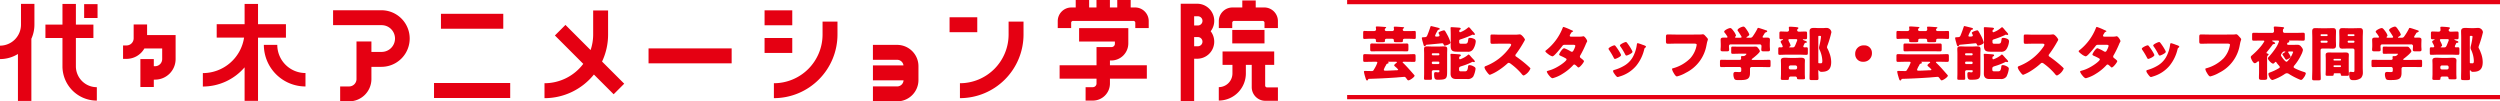
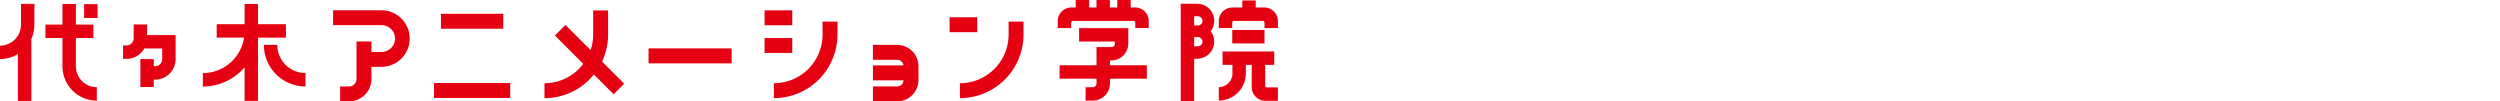
<svg xmlns="http://www.w3.org/2000/svg" width="592" height="24" viewBox="0 0 592 24">
  <path d="M206.711,24V20.467h5.739a1.513,1.513,0,0,0,1.507-1.442h-7.246V15.493h7.234a1.507,1.507,0,0,0-1.5-1.331h-5.739V10.629h5.739a5.051,5.051,0,0,1,5.046,5.044v3.28A5.052,5.052,0,0,1,212.45,24ZM80.55,24v-3.53h2.036a1.758,1.758,0,0,0,1.832-1.672V9.814h3.533v2.478h2.364a3.167,3.167,0,1,0,0-6.333H78.873V2.427H90.316a6.7,6.7,0,1,1,0,13.4H87.952v2.97A5.291,5.291,0,0,1,82.586,24Zm199.044-.077V.885h3.885A4.043,4.043,0,0,1,286.689,7.4a4.04,4.04,0,0,1-3.209,6.507h-.705V23.919Zm3.179-12.969h.884a1.087,1.087,0,0,0,0-2.175h-.884Zm0-4.92h.884a1.09,1.09,0,0,0,0-2.18h-.884ZM4.248,23.9V12.784A8.111,8.111,0,0,1,0,13.991v-3.18A4.974,4.974,0,0,0,4.971,5.844V.921h3.18V5.844a8.1,8.1,0,0,1-.723,3.337V23.9Zm53.674-.013V15.942a13.041,13.041,0,0,1-9.888,4.548v-3.18a9.894,9.894,0,0,0,9.762-8.4H51.314V5.735h6.609V.931H61.1v4.8h6.61V8.913H61.1V23.887Zm241.717-.015a3.234,3.234,0,0,1-3.229-3.23V15.36H295.02v1.93a6.435,6.435,0,0,1-6.411,6.522V20.635a3.256,3.256,0,0,0,3.233-3.344V15.36H289.5V12.185h12.23V15.36h-2.138V20.2a.442.442,0,0,0,.492.492h2.528v3.182Zm-42.569-.051V20.643h1.717a.883.883,0,0,0,.87-.87V18.636h-8.74V15.461h8.74V11.147h3.479a.805.805,0,0,0,.87-.871V9.84h-8.475V6.662h11.653v3.615a4.053,4.053,0,0,1-4.049,4.048h-.3v1.136h8.738v3.175h-8.738v1.137a4.053,4.053,0,0,1-4.049,4.048ZM14.791,15.709V9H10.758V5.818h4.034V.924h3.18V5.818h4.147V9H17.97v6.712a4.953,4.953,0,0,0,4.961,4.934v3.178A8.133,8.133,0,0,1,14.791,15.709Zm212.522,4A11.536,11.536,0,0,0,238.837,8.187V5.118h3.533V8.187a15.074,15.074,0,0,1-15.057,15.055Zm-44.055,0A11.535,11.535,0,0,0,194.782,8.187V5.118h3.533V8.187a15.074,15.074,0,0,1-15.058,15.055Zm-54.321,0a11.5,11.5,0,0,0,9.181-4.586L131.4,8.4l2.5-2.5,5.951,5.954a11.416,11.416,0,0,0,.611-3.67V2.479h3.533V8.187a14.947,14.947,0,0,1-1.428,6.387l5.247,5.246-2.5,2.5-4.676-4.674a15.033,15.033,0,0,1-11.7,5.6ZM102.776,23.2V19.661h18.041V23.2ZM33.243,20.6V13.989h3.178v1.693h.295a1.692,1.692,0,0,0,1.689-1.69V11.48H34.186A4.867,4.867,0,0,1,29.96,13.94h-.82V10.761h.82a1.692,1.692,0,0,0,1.691-1.689V5.792h3.18V8.3h6.754v5.691a4.874,4.874,0,0,1-4.868,4.869h-.295V20.6ZM62.48,10.621h3.18a6.682,6.682,0,0,0,6.678,6.673v3.18A9.867,9.867,0,0,1,62.48,10.621ZM153.576,15V11.467h19.679V15Zm27.473-2.463V9h6.559v3.534ZM291.8,10.272V7.091h7.634v3.181ZM224.857,7.617V4.085h6.56V7.617ZM104.418,6.8V3.263h14.758V6.8Zm195.015-.157v-1.2a.444.444,0,0,0-.492-.492h-6.655a.444.444,0,0,0-.492.492v1.2h-3.178V5a3.234,3.234,0,0,1,3.23-3.23h2.33V.108h3.178v1.66h2.027A3.233,3.233,0,0,1,302.611,5v1.64Zm-30.594,0v-1.2a.445.445,0,0,0-.493-.492h-14.2a.444.444,0,0,0-.493.492v1.2h-3.18V5a3.235,3.235,0,0,1,3.23-3.23h1.026V0h3.178V1.768h1.74V0h3.18V1.768h1.741V0h3.178V1.768h1.039A3.233,3.233,0,0,1,272.017,5v1.64ZM181.05,5.977V2.445h6.559V5.977ZM19.925,4.263V.984H23.1V4.263Z" fill="#e50012" />
  <g transform="translate(319 0.5)">
-     <path d="M7.672-8.82c.294,0,.392.182.392.336v.154c0,.294.154.322.644.322h.91c.462,0,.588-.028.588-.322v-.154c0-.238.168-.336.378-.336h1.26c.434,0,.854.042,1.148.042.238,0,.266-.154.266-.448v-.854c0-.462-.028-.588-.266-.588-.294,0-.7.028-1.148.028H10.612c-.224,0-.434-.056-.434-.336a.3.3,0,0,1,.182-.294c.1-.07.14-.1.14-.154,0-.154-.294-.154-.546-.168-.336-.028-1.316-.1-1.624-.1-.112,0-.28,0-.28.154a.273.273,0,0,0,.014.112c0,.07.028.294.028.364a.394.394,0,0,1-.434.42H6.342c-.21,0-.42-.07-.42-.322a.355.355,0,0,1,.182-.35c.112-.07.14-.1.14-.154,0-.154-.294-.154-.532-.168-.35-.028-1.316-.1-1.624-.1-.112,0-.294.014-.294.168,0,.028.014.07.014.1.014.084.042.35.042.434,0,.182-.126.392-.49.392H2.2c-.448,0-.854-.028-1.134-.028-.238,0-.266.126-.266.588v.868c0,.294.028.434.266.434.294,0,.7-.042,1.134-.042H3.416c.308,0,.406.182.406.322,0,.056-.014.1-.014.168,0,.294.14.322.644.322h.854c.518,0,.658-.028.658-.322,0-.07-.014-.126-.014-.168,0-.154.1-.322.392-.322ZM2.156.672C4.34.616,6.524.5,8.708.35,8.946.322,10.458.2,10.556.2c.224,0,.336.182.672.644.084.1.14.182.294.182.322,0,1.442-.756,1.442-1.092a.267.267,0,0,0-.1-.2c-.84-.952-1.666-1.932-2.59-2.814-.042-.042-.126-.1-.126-.168,0-.112.126-.126.238-.126H11c.616,0,1.232.028,1.848.028.336,0,.364-.154.364-.6v-.616c0-.448-.028-.616-.364-.616-.616,0-1.232.042-1.848.042H3c-.616,0-1.232-.042-1.834-.042C.826-5.18.8-5.026.8-4.634v.756c0,.392.028.532.35.532.616,0,1.232-.028,1.848-.028h.868c.084,0,.294.014.294.21a7.651,7.651,0,0,1-.742,1.512c-.056.084-.084.154-.112.2a.479.479,0,0,1-.5.28c-.294,0-.574-.014-.854-.014-.2,0-.392-.014-.574-.014H1.288c-.2,0-.308.014-.308.21A8.653,8.653,0,0,0,1.274.2c.154.49.224.854.448.854a.233.233,0,0,0,.2-.14C1.988.77,2.03.686,2.156.672Zm3.99-3.136c.14-.294.154-.392.462-.49.084-.028.224-.056.224-.168a.147.147,0,0,0-.07-.126c-.028-.028-.07-.042-.07-.084s.014-.042.084-.042H8.6c.056,0,.182.014.182.126,0,.056-.07.126-.112.154a.593.593,0,0,1-.1.07c-.168.14-.42.322-.42.49,0,.126.14.224.252.322a1.56,1.56,0,0,0,.14.126,3.105,3.105,0,0,1,.546.574c0,.126-.112.14-.462.154-.112,0-.238,0-.392.014-.616.028-1.624.084-2.184.084-.168,0-.364-.028-.364-.238A4.3,4.3,0,0,1,6.146-2.464ZM4.438-7.672C3.92-7.672,3.4-7.7,2.87-7.7c-.378,0-.406.14-.406.56v.728c0,.42.028.574.406.574.518,0,1.036-.028,1.568-.028h5.1c.518,0,1.036.028,1.554.028.392,0,.42-.154.42-.616v-.672c0-.42-.028-.574-.406-.574-.518,0-1.05.028-1.568.028ZM17.052-3.136a.269.269,0,0,1,.266-.28h1.26a.257.257,0,0,1,.266.266v.042a.269.269,0,0,1-.266.28h-1.26a.269.269,0,0,1-.266-.28Zm0-2.03a.221.221,0,0,1,.224-.224H18.62a.221.221,0,0,1,.224.224v.042a.221.221,0,0,1-.224.224H17.276a.221.221,0,0,1-.224-.224Zm0,4.172a.364.364,0,0,1,.392-.378H18.69c.112,0,.168.07.168.182,0,.252-.1.322-.336.322a1.381,1.381,0,0,1-.336-.042,1.44,1.44,0,0,0-.238-.014c-.322,0-.35.238-.35.49V-.35c0,1.092.266,1.232.854,1.232,2.212,0,2.226-.28,2.226-2.226V-5.236c0-.406.028-.812.028-1.176,0-.574-.378-.6-.84-.6-.378,0-.742.028-1.12.028H17.164c-.392,0-.8-.028-1.2-.028-.448,0-.756.084-.756.6,0,.364.028.77.028,1.176V-.63c0,.448-.028.91-.028,1.246,0,.252.14.28.49.28h.868c.392,0,.518-.028.518-.294,0-.322-.028-.742-.028-1.232Zm9.478-2.3a.47.47,0,0,1,.2-.07c.028,0,.042.014.07.014a.411.411,0,0,0,.224.056c.182,0,.224-.112.224-.168,0-.154-.462-.616-.588-.742-.154-.168-.294-.322-.392-.448-.266-.294-.392-.434-.5-.434-.084,0-.182.1-.238.154a5.941,5.941,0,0,1-1.792.98c-.182,0-.21-.182-.21-.322s.014-.294.154-.364.238-.1.238-.238c0-.2-.182-.238-.336-.252-.28-.028-1.61-.126-1.848-.126-.154,0-.266.014-.266.2,0,.126.042.434.042.91V-1.75c0,.406-.014.8-.014,1.2,0,.882.462,1.26,1.316,1.26h2.618A1.544,1.544,0,0,0,26.866.126a5.659,5.659,0,0,0,.546-1.834c0-.294-.21-.434-.448-.56a2.123,2.123,0,0,0-.952-.308c-.364,0-.364.182-.392.476-.112.938-.392.994-.784.994h-.9c-.42,0-.434-.2-.434-.56v-.14c0-.364.364-.462.644-.546A14.5,14.5,0,0,0,26.53-3.29Zm0-6.426a.33.33,0,0,1,.182-.07.981.981,0,0,1,.2.042.5.5,0,0,0,.14.028.2.2,0,0,0,.21-.182c0-.112-.28-.434-.476-.644a1.266,1.266,0,0,1-.14-.154,3.844,3.844,0,0,1-.308-.364c-.224-.266-.42-.49-.532-.49-.07,0-.182.1-.238.14a5.777,5.777,0,0,1-1.792,1.05c-.168,0-.224-.126-.224-.266,0-.112.028-.294.14-.35s.21-.084.21-.21c0-.168-.168-.224-.294-.252-.224-.028-1.652-.126-1.862-.126-.154,0-.252.028-.252.21,0,.14.042.91.042,1.582V-8.3c0,.392-.014.784-.014,1.176,0,1.288.574,1.372,1.792,1.372h2.156a1.388,1.388,0,0,0,1.386-.616,4.011,4.011,0,0,0,.6-1.82.618.618,0,0,0-.42-.616,2.213,2.213,0,0,0-.952-.224c-.336,0-.378.14-.406.364a4.007,4.007,0,0,1-.1.574c-.084.308-.238.448-.672.448h-.938c-.434,0-.434-.21-.434-.574V-8.33c0-.21.14-.294.322-.35A22.011,22.011,0,0,0,26.53-9.716Zm-9.814-1.9c-.224.672-.448,1.316-.728,1.974-.126.308-.252.448-.616.448-.084,0-.154.014-.224.014-.294.014-.462.014-.462.21a8.33,8.33,0,0,0,.252,1.022c.182.672.224.9.42.9.126,0,.182-.07.238-.168a.343.343,0,0,1,.2-.182c1.428-.126,3.108-.294,3.682-.35.21,0,.28.084.364.266s.1.294.266.294c.28,0,1.372-.364,1.372-.728a8.4,8.4,0,0,0-.6-1.526c-.112-.224-.546-1.008-.672-1.19-.07-.084-.14-.182-.266-.182-.154,0-1.3.322-1.3.6a.552.552,0,0,0,.084.21.959.959,0,0,1,.154.42c0,.252-.448.252-.77.252-.126,0-.28-.042-.28-.2a4.813,4.813,0,0,1,.462-.994c.042-.084.084-.154.1-.2a.427.427,0,0,1,.308-.252c.056,0,.224-.028.224-.2s-.378-.252-.742-.336c-.154-.042-1.232-.308-1.288-.308C16.786-11.816,16.758-11.746,16.716-11.62Zm16.52,1.834c-.644,0-1.288-.042-1.932-.042-.336,0-.364.1-.364.588V-8.3c0,.5.028.672.378.672.644,0,1.288-.028,1.918-.028h2.128c.238,0,.476.028.476.266a.965.965,0,0,1-.2.42A12.517,12.517,0,0,1,29.89-2.38c-.168.056-.364.14-.364.35a2.17,2.17,0,0,0,.35.756c.154.224.672.994.924.994a9.852,9.852,0,0,0,1.946-.994,16.013,16.013,0,0,0,2.2-1.68.492.492,0,0,1,.35-.168,1.123,1.123,0,0,1,.462.238A15.055,15.055,0,0,1,38.22-.63a.251.251,0,0,1,.07.1c.154.182.336.406.546.406A3.168,3.168,0,0,0,40.4-1.75a.2.2,0,0,0-.084-.168c-.1-.126-.588-.56-.728-.686a28.956,28.956,0,0,0-2.548-1.988.316.316,0,0,1-.2-.294.382.382,0,0,1,.112-.266,25.972,25.972,0,0,0,1.946-3.024,1.641,1.641,0,0,0,.21-.434c0-.2-.77-1.246-1.2-1.246a2.947,2.947,0,0,0-.35.028,7.435,7.435,0,0,1-.966.042Zm16.744.462c-.14-.014-.266-.056-.266-.224a1.14,1.14,0,0,1,.224-.476c.14-.252.2-.364.42-.448.126-.056.154-.084.154-.154,0-.042-.042-.07-.1-.1-.084-.042-.28-.14-.532-.238a12.794,12.794,0,0,0-1.624-.658c-.154,0-.224.224-.266.35a12.525,12.525,0,0,1-3.78,5.1c-.1.07-.266.182-.266.322,0,.112.294.392.644.644a2.868,2.868,0,0,0,.994.546c.238,0,.546-.322.714-.49A21.678,21.678,0,0,0,47.95-7.1c.2-.266.308-.294.7-.294h1.9c.182,0,.49.028.49.266a3.955,3.955,0,0,1-.35.9c-.126.266-.238.49-.476.49a.671.671,0,0,1-.28-.1,8.928,8.928,0,0,0-1.526-.742c-.434,0-1.2,1.274-1.2,1.5,0,.154.294.28.42.336a9.755,9.755,0,0,1,1.148.574.29.29,0,0,1,.182.252c0,.392-2.17,2.03-3.962,2.548-.084.028-.154.042-.224.07-.322.084-.49.14-.49.294a3.027,3.027,0,0,0,.546.882c.182.224.518.644.84.644A8.218,8.218,0,0,0,47.978-.5a11.579,11.579,0,0,0,2.534-2.058.4.4,0,0,1,.294-.168c.182,0,.616.434.756.574a.308.308,0,0,0,.224.126c.35,0,1.3-1.232,1.3-1.484,0-.182-.574-.6-.728-.714a.468.468,0,0,1-.238-.378.622.622,0,0,1,.126-.336,23.674,23.674,0,0,0,1.218-2.464,5.145,5.145,0,0,1,.322-.686.244.244,0,0,0,.056-.168c0-.294-.588-1.162-.9-1.162a.409.409,0,0,0-.126.028,3.8,3.8,0,0,1-.784.07Zm10.6,2.254a.445.445,0,0,0-.28-.2c-.252,0-1.4.518-1.4.812a.563.563,0,0,0,.126.28A17.422,17.422,0,0,1,60.13-4.326c.056.112.14.28.294.28.21,0,1.442-.546,1.442-.9a.92.92,0,0,0-.112-.308A11.575,11.575,0,0,0,60.578-7.07Zm2.436-.98c-.266,0-1.414.532-1.414.8a.365.365,0,0,0,.1.238,14.371,14.371,0,0,1,1.134,1.89c.07.126.154.28.308.28.21,0,1.428-.546,1.428-.882a.692.692,0,0,0-.084-.266,12.094,12.094,0,0,0-1.218-1.89A.418.418,0,0,0,63.014-8.05Zm2.8.266c-.14,0-.182.182-.21.308a8.15,8.15,0,0,1-1.036,3.122A5.57,5.57,0,0,1,62.51-2.38a9.844,9.844,0,0,1-2.282.952c-.154.042-.252.1-.252.28a1.449,1.449,0,0,0,.28.574c.028.042.056.07.07.1.14.2.5.714.728.714a1.893,1.893,0,0,0,.462-.126,8.071,8.071,0,0,0,3.948-2.548,9.661,9.661,0,0,0,1.9-3.92c.07-.252.1-.252.224-.35s.182-.154.182-.224c0-.21-.406-.336-.826-.476A8.961,8.961,0,0,0,65.814-7.784Zm9.058-2.03c-.63,0-1.274-.028-1.9-.028-.392,0-.476.084-.476.658v.826c0,.644.056.714.56.714.588,0,1.19-.028,1.778-.028h4.312c.364,0,.63.042.63.28a6.252,6.252,0,0,1-1.526,3.206,9.177,9.177,0,0,1-4.032,2.338c-.126.028-.28.056-.28.21A2.609,2.609,0,0,0,74.3-.77c.154.266.49.868.8.868A8.029,8.029,0,0,0,77.21-.77,9.013,9.013,0,0,0,82.1-7.322c.056-.266.1-.532.168-.784a4.823,4.823,0,0,0,.168-.574c0-.154-.182-.35-.392-.574l-.224-.252c-.21-.238-.392-.378-.588-.378a2.687,2.687,0,0,0-.308.042c-.28.028-1.2.028-1.54.028ZM93.016-3.808c-.084,0-.21-.014-.21-.112s.084-.154.182-.224c.336-.252,1.75-1.372,1.75-1.736a1.406,1.406,0,0,0-.35-.644c-.28-.35-.336-.434-.728-.434-.462,0-.938.014-1.4.014H89.74c-.476,0-.952-.028-1.428-.028-.336,0-.364.126-.364.5v.714c0,.378.028.5.364.5.476,0,.952-.028,1.428-.028h1.512c.168,0,.308,0,.308.07a.9.9,0,0,1-.672.5h-.322c-.154,0-.294.014-.294.21,0,.1.028.28.028.364,0,.252-.2.322-.406.322H87.416c-.6,0-1.19-.028-1.778-.028-.322,0-.35.14-.35.56v.616c0,.406.028.56.336.56.6,0,1.19-.028,1.792-.028h2.478a.4.4,0,0,1,.434.406v.406c0,.28-.084.392-.448.392s-.658-.028-.924-.028c-.378,0-.49.21-.49.56A2.441,2.441,0,0,0,88.69.658c.168.28.406.308,1.036.308,1.862,0,2.674-.1,2.674-1.722v-.952a.387.387,0,0,1,.434-.42h2.324c.588,0,1.176.028,1.778.028.308,0,.336-.14.336-.546v-.63c0-.42-.028-.56-.35-.56-.588,0-1.176.028-1.764.028Zm2.59-5.88c.084-.126.168-.266.238-.392.1-.182.14-.2.336-.266.14-.056.294-.126.294-.238,0-.154-.1-.2-.294-.252-.28-.084-1.624-.56-1.806-.56s-.2.126-.252.252A13.777,13.777,0,0,1,93.044-9.38a.642.642,0,0,1-.658.308h-.672c-.1,0-.154-.028-.154-.084s.042-.084.1-.112c.182-.1.574-.336.574-.56a3.547,3.547,0,0,0-.49-.938c-.364-.56-.616-.938-.9-.938-.336,0-1.386.448-1.386.84a.338.338,0,0,0,.1.238c.182.238.6.9.756,1.162a.565.565,0,0,1,.1.224c0,.154-.182.168-.28.168h-1.05c-.084,0-.224,0-.224-.126a.209.209,0,0,1,.056-.126.427.427,0,0,0,.168-.308,3.607,3.607,0,0,0-.546-.98c-.364-.49-.574-.742-.812-.742-.392,0-1.442.532-1.442.84a.429.429,0,0,0,.126.266,5.653,5.653,0,0,1,.672.994c0,.126-.14.168-.252.168-.182,0-.42-.014-.644-.014-.364,0-.742.042-.742.5,0,.336.028.742.028,1.162v.35c0,.28-.042.6-.042.84,0,.378.2.406.658.406h.728c.448,0,.644-.028.644-.42,0-.252-.042-.5-.042-.756,0-.322.14-.476.462-.476h6.79a.4.4,0,0,1,.448.448c0,.266-.042.532-.042.8,0,.378.2.406.658.406h.756c.448,0,.644-.028.644-.42,0-.224-.042-.518-.042-.826v-.35c0-.42.028-.826.028-1.162,0-.462-.364-.5-.728-.5-.266,0-.518.014-.77.014-.1,0-.252-.042-.252-.168A2.053,2.053,0,0,1,95.606-9.688Zm5.978,7.574a.4.4,0,0,1,.392-.392h1.19a.391.391,0,0,1,.392.392v.168a.383.383,0,0,1-.392.392h-1.19a.383.383,0,0,1-.392-.392Zm1.5,2.24A.388.388,0,0,1,103.53.5c.028.252.112.28.588.28H105c.238,0,.42-.028.42-.294,0-.112-.042-.63-.042-1.078v-2.1c0-.448.028-.812.028-1.022,0-.574-.546-.616-.98-.616-.406,0-.8.042-1.19.042H101.92c-.406,0-.8-.042-1.2-.042-.448,0-1.008.028-1.008.616,0,.266.028.63.028,1.022V-.462c0,.322-.042.924-.042,1.092,0,.28.238.294.462.294h1.05c.364,0,.406-.112.406-.35V.518a.4.4,0,0,1,.42-.392Zm.154-8.862c.154,0,.35.014.35.21a.388.388,0,0,1-.042.182c-.588,1.47-.56,1.568-1.12,1.568h-.56c-.112,0-.182,0-.182-.07a.1.1,0,0,1,.084-.1c.112-.07.238-.168.238-.308a3.175,3.175,0,0,0-.28-.7,2.4,2.4,0,0,1-.238-.56c0-.21.21-.224.364-.224Zm5.7-.77c.14,0,.28.028.28.2a15.931,15.931,0,0,1-.364,2.03,3.232,3.232,0,0,0-.112.6,1.167,1.167,0,0,0,.14.476,6.713,6.713,0,0,1,.644,2.548c0,.364,0,.644-.35.644-.112,0-.21-.014-.322-.014h-.112c-.126,0-.168-.084-.168-.2V-9.338a.159.159,0,0,1,.154-.168Zm-2.408,7.938c0,.714-.028,1.414-.028,2.114,0,.392.14.42.658.42H108c.462,0,.616-.028.616-.392,0-.56-.042-1.106-.042-1.666v-.1c0-.07,0-.182.084-.182a.089.089,0,0,1,.084.07.631.631,0,0,0,.658.308c1.6,0,2.226-.756,2.226-2.31a6.1,6.1,0,0,0-.462-2.24,6.6,6.6,0,0,0-.392-.91.839.839,0,0,1-.14-.35,2.228,2.228,0,0,1,.168-.574,25.09,25.09,0,0,0,.882-3,1.149,1.149,0,0,0-1.2-1.008c-.294,0-.588.042-.924.042h-.742c-.42,0-.84-.042-1.26-.042-.56,0-1.05.084-1.05.77,0,.434.028.952.028,1.484Zm-1.19-6.174a.254.254,0,0,1,.266-.126c.084,0,.252,0,.252-.182,0-.14-.154-.21-.294-.252-.112-.042-.644-.224-.644-.322s.1-.084.2-.084h.434c.322,0,.364-.112.364-.56v-.644c0-.476-.014-.63-.378-.63-.5,0-1.022.042-1.54.042-.238,0-.434-.126-.434-.364a.347.347,0,0,1,.126-.266c.07-.056.168-.112.168-.224,0-.168-.2-.182-.518-.224-.294-.042-1.26-.1-1.47-.1-.154,0-.28.028-.28.21,0,.056.042.462.042.574a.4.4,0,0,1-.406.392c-.5,0-.994-.042-1.5-.042-.336,0-.364.14-.364.518v.77c0,.434.028.546.364.546h.392c.042,0,.112.014.112.07s-.1.112-.154.126c-.154.07-.42.2-.42.392a1.025,1.025,0,0,0,.126.322,3.28,3.28,0,0,1,.364.784c0,.154-.126.224-.266.224S99.6-6.8,99.442-6.8c-.322,0-.35.126-.35.532v.756c0,.378.028.5.364.5.532,0,1.064-.042,1.6-.042h3.08c.532,0,1.064.042,1.6.042.336,0,.364-.126.364-.5v-.756c0-.42-.028-.532-.378-.532-.154,0-.308.014-.448.014a.229.229,0,0,1-.252-.224,2.582,2.582,0,0,1,.224-.532Zm14.07.49a1.964,1.964,0,0,0-2.1,2.058,1.788,1.788,0,0,0,1.876,1.82,1.983,1.983,0,0,0,2.086-2.114A1.748,1.748,0,0,0,119.406-7.252ZM133.952-8.82c.294,0,.392.182.392.336v.154c0,.294.154.322.644.322h.91c.462,0,.588-.028.588-.322v-.154c0-.238.168-.336.378-.336h1.26c.434,0,.854.042,1.148.042.238,0,.266-.154.266-.448v-.854c0-.462-.028-.588-.266-.588-.294,0-.7.028-1.148.028h-1.232c-.224,0-.434-.056-.434-.336a.3.3,0,0,1,.182-.294c.1-.07.14-.1.14-.154,0-.154-.294-.154-.546-.168-.336-.028-1.316-.1-1.624-.1-.112,0-.28,0-.28.154a.273.273,0,0,0,.014.112c0,.07.028.294.028.364a.394.394,0,0,1-.434.42h-1.316c-.21,0-.42-.07-.42-.322a.355.355,0,0,1,.182-.35c.112-.07.14-.1.14-.154,0-.154-.294-.154-.532-.168-.35-.028-1.316-.1-1.624-.1-.112,0-.294.014-.294.168,0,.028.014.07.014.1.014.084.042.35.042.434,0,.182-.126.392-.49.392h-1.162c-.448,0-.854-.028-1.134-.028-.238,0-.266.126-.266.588v.868c0,.294.028.434.266.434.294,0,.7-.042,1.134-.042H129.7c.308,0,.406.182.406.322,0,.056-.014.1-.014.168,0,.294.14.322.644.322h.854c.518,0,.658-.028.658-.322,0-.07-.014-.126-.014-.168,0-.154.1-.322.392-.322ZM128.436.672C130.62.616,132.8.5,134.988.35c.238-.028,1.75-.154,1.848-.154.224,0,.336.182.672.644.084.1.14.182.294.182.322,0,1.442-.756,1.442-1.092a.267.267,0,0,0-.1-.2c-.84-.952-1.666-1.932-2.59-2.814-.042-.042-.126-.1-.126-.168,0-.112.126-.126.238-.126h.616c.616,0,1.232.028,1.848.028.336,0,.364-.154.364-.6v-.616c0-.448-.028-.616-.364-.616-.616,0-1.232.042-1.848.042h-8.008c-.616,0-1.232-.042-1.834-.042-.336,0-.364.154-.364.546v.756c0,.392.028.532.35.532.616,0,1.232-.028,1.848-.028h.868c.084,0,.294.014.294.21a7.651,7.651,0,0,1-.742,1.512c-.056.084-.084.154-.112.2a.479.479,0,0,1-.5.28c-.294,0-.574-.014-.854-.014-.2,0-.392-.014-.574-.014h-.084c-.2,0-.308.014-.308.21A8.653,8.653,0,0,0,127.554.2c.154.49.224.854.448.854a.233.233,0,0,0,.2-.14C128.268.77,128.31.686,128.436.672Zm3.99-3.136c.14-.294.154-.392.462-.49.084-.028.224-.056.224-.168a.147.147,0,0,0-.07-.126c-.028-.028-.07-.042-.07-.084s.014-.042.084-.042h1.82c.056,0,.182.014.182.126,0,.056-.07.126-.112.154a.592.592,0,0,1-.1.07c-.168.14-.42.322-.42.49,0,.126.14.224.252.322a1.562,1.562,0,0,0,.14.126,3.105,3.105,0,0,1,.546.574c0,.126-.112.14-.462.154-.112,0-.238,0-.392.014-.616.028-1.624.084-2.184.084-.168,0-.364-.028-.364-.238A4.3,4.3,0,0,1,132.426-2.464Zm-1.708-5.208c-.518,0-1.036-.028-1.568-.028-.378,0-.406.14-.406.56v.728c0,.42.028.574.406.574.518,0,1.036-.028,1.568-.028h5.1c.518,0,1.036.028,1.554.028.392,0,.42-.154.42-.616v-.672c0-.42-.028-.574-.406-.574-.518,0-1.05.028-1.568.028Zm12.614,4.536a.269.269,0,0,1,.266-.28h1.26a.257.257,0,0,1,.266.266v.042a.269.269,0,0,1-.266.28H143.6a.269.269,0,0,1-.266-.28Zm0-2.03a.221.221,0,0,1,.224-.224H144.9a.221.221,0,0,1,.224.224v.042a.221.221,0,0,1-.224.224h-1.344a.221.221,0,0,1-.224-.224Zm0,4.172a.364.364,0,0,1,.392-.378h1.246c.112,0,.168.07.168.182,0,.252-.1.322-.336.322a1.381,1.381,0,0,1-.336-.042,1.44,1.44,0,0,0-.238-.014c-.322,0-.35.238-.35.49V-.35c0,1.092.266,1.232.854,1.232,2.212,0,2.226-.28,2.226-2.226V-5.236c0-.406.028-.812.028-1.176,0-.574-.378-.6-.84-.6-.378,0-.742.028-1.12.028h-1.582c-.392,0-.8-.028-1.2-.028-.448,0-.756.084-.756.6,0,.364.028.77.028,1.176V-.63c0,.448-.028.91-.028,1.246,0,.252.14.28.49.28h.868c.392,0,.518-.028.518-.294,0-.322-.028-.742-.028-1.232Zm9.478-2.3a.47.47,0,0,1,.2-.07c.028,0,.042.014.07.014a.411.411,0,0,0,.224.056c.182,0,.224-.112.224-.168,0-.154-.462-.616-.588-.742-.154-.168-.294-.322-.392-.448-.266-.294-.392-.434-.5-.434-.084,0-.182.1-.238.154a5.941,5.941,0,0,1-1.792.98c-.182,0-.21-.182-.21-.322s.014-.294.154-.364.238-.1.238-.238c0-.2-.182-.238-.336-.252-.28-.028-1.61-.126-1.848-.126-.154,0-.266.014-.266.2,0,.126.042.434.042.91V-1.75c0,.406-.014.8-.014,1.2,0,.882.462,1.26,1.316,1.26H151.7a1.544,1.544,0,0,0,1.442-.588,5.659,5.659,0,0,0,.546-1.834c0-.294-.21-.434-.448-.56a2.123,2.123,0,0,0-.952-.308c-.364,0-.364.182-.392.476-.112.938-.392.994-.784.994h-.9c-.42,0-.434-.2-.434-.56v-.14c0-.364.364-.462.644-.546A14.5,14.5,0,0,0,152.81-3.29Zm0-6.426a.33.33,0,0,1,.182-.07.981.981,0,0,1,.2.042.5.5,0,0,0,.14.028.2.2,0,0,0,.21-.182c0-.112-.28-.434-.476-.644a1.266,1.266,0,0,1-.14-.154,3.846,3.846,0,0,1-.308-.364c-.224-.266-.42-.49-.532-.49-.07,0-.182.1-.238.14a5.777,5.777,0,0,1-1.792,1.05c-.168,0-.224-.126-.224-.266,0-.112.028-.294.14-.35s.21-.084.21-.21c0-.168-.168-.224-.294-.252-.224-.028-1.652-.126-1.862-.126-.154,0-.252.028-.252.21,0,.14.042.91.042,1.582V-8.3c0,.392-.014.784-.014,1.176,0,1.288.574,1.372,1.792,1.372h2.156a1.388,1.388,0,0,0,1.386-.616,4.011,4.011,0,0,0,.6-1.82.618.618,0,0,0-.42-.616,2.213,2.213,0,0,0-.952-.224c-.336,0-.378.14-.406.364a4.009,4.009,0,0,1-.1.574c-.084.308-.238.448-.672.448h-.938c-.434,0-.434-.21-.434-.574V-8.33c0-.21.14-.294.322-.35A22.011,22.011,0,0,0,152.81-9.716ZM143-11.62c-.224.672-.448,1.316-.728,1.974-.126.308-.252.448-.616.448-.084,0-.154.014-.224.014-.294.014-.462.014-.462.21a8.33,8.33,0,0,0,.252,1.022c.182.672.224.9.42.9.126,0,.182-.07.238-.168a.343.343,0,0,1,.2-.182c1.428-.126,3.108-.294,3.682-.35.21,0,.28.084.364.266s.1.294.266.294c.28,0,1.372-.364,1.372-.728a8.4,8.4,0,0,0-.6-1.526c-.112-.224-.546-1.008-.672-1.19-.07-.084-.14-.182-.266-.182-.154,0-1.3.322-1.3.6a.552.552,0,0,0,.084.21.959.959,0,0,1,.154.42c0,.252-.448.252-.77.252-.126,0-.28-.042-.28-.2a4.813,4.813,0,0,1,.462-.994c.042-.084.084-.154.1-.2a.427.427,0,0,1,.308-.252c.056,0,.224-.028.224-.2s-.378-.252-.742-.336c-.154-.042-1.232-.308-1.288-.308C143.066-11.816,143.038-11.746,143-11.62Zm16.52,1.834c-.644,0-1.288-.042-1.932-.042-.336,0-.364.1-.364.588V-8.3c0,.5.028.672.378.672.644,0,1.288-.028,1.918-.028h2.128c.238,0,.476.028.476.266a.965.965,0,0,1-.2.42A12.517,12.517,0,0,1,156.17-2.38c-.168.056-.364.14-.364.35a2.17,2.17,0,0,0,.35.756c.154.224.672.994.924.994a9.852,9.852,0,0,0,1.946-.994,16.013,16.013,0,0,0,2.2-1.68.492.492,0,0,1,.35-.168,1.123,1.123,0,0,1,.462.238A15.055,15.055,0,0,1,164.5-.63a.251.251,0,0,1,.07.1c.154.182.336.406.546.406a3.168,3.168,0,0,0,1.568-1.624.2.2,0,0,0-.084-.168c-.1-.126-.588-.56-.728-.686a28.958,28.958,0,0,0-2.548-1.988.316.316,0,0,1-.2-.294.382.382,0,0,1,.112-.266,25.975,25.975,0,0,0,1.946-3.024,1.641,1.641,0,0,0,.21-.434c0-.2-.77-1.246-1.2-1.246a2.947,2.947,0,0,0-.35.028,7.435,7.435,0,0,1-.966.042Zm16.744.462c-.14-.014-.266-.056-.266-.224a1.14,1.14,0,0,1,.224-.476c.14-.252.2-.364.42-.448.126-.056.154-.084.154-.154,0-.042-.042-.07-.1-.1-.084-.042-.28-.14-.532-.238a12.794,12.794,0,0,0-1.624-.658c-.154,0-.224.224-.266.35a12.525,12.525,0,0,1-3.78,5.1c-.1.07-.266.182-.266.322,0,.112.294.392.644.644a2.868,2.868,0,0,0,.994.546c.238,0,.546-.322.714-.49A21.678,21.678,0,0,0,174.23-7.1c.2-.266.308-.294.7-.294h1.9c.182,0,.49.028.49.266a3.955,3.955,0,0,1-.35.9c-.126.266-.238.49-.476.49a.671.671,0,0,1-.28-.1,8.928,8.928,0,0,0-1.526-.742c-.434,0-1.2,1.274-1.2,1.5,0,.154.294.28.42.336a9.755,9.755,0,0,1,1.148.574.29.29,0,0,1,.182.252c0,.392-2.17,2.03-3.962,2.548-.084.028-.154.042-.224.07-.322.084-.49.14-.49.294a3.027,3.027,0,0,0,.546.882c.182.224.518.644.84.644A8.218,8.218,0,0,0,174.258-.5a11.579,11.579,0,0,0,2.534-2.058.4.4,0,0,1,.294-.168c.182,0,.616.434.756.574a.308.308,0,0,0,.224.126c.35,0,1.3-1.232,1.3-1.484,0-.182-.574-.6-.728-.714a.468.468,0,0,1-.238-.378.622.622,0,0,1,.126-.336,23.672,23.672,0,0,0,1.218-2.464,5.146,5.146,0,0,1,.322-.686.244.244,0,0,0,.056-.168c0-.294-.588-1.162-.9-1.162a.409.409,0,0,0-.126.028,3.8,3.8,0,0,1-.784.07Zm10.6,2.254a.445.445,0,0,0-.28-.2c-.252,0-1.4.518-1.4.812a.563.563,0,0,0,.126.28,17.424,17.424,0,0,1,1.106,1.848c.056.112.14.28.294.28.21,0,1.442-.546,1.442-.9a.92.92,0,0,0-.112-.308A11.576,11.576,0,0,0,186.858-7.07Zm2.436-.98c-.266,0-1.414.532-1.414.8a.365.365,0,0,0,.1.238,14.37,14.37,0,0,1,1.134,1.89c.07.126.154.28.308.28.21,0,1.428-.546,1.428-.882a.692.692,0,0,0-.084-.266,12.093,12.093,0,0,0-1.218-1.89A.418.418,0,0,0,189.294-8.05Zm2.8.266c-.14,0-.182.182-.21.308a8.15,8.15,0,0,1-1.036,3.122A5.57,5.57,0,0,1,188.79-2.38a9.844,9.844,0,0,1-2.282.952c-.154.042-.252.1-.252.28a1.449,1.449,0,0,0,.28.574c.028.042.056.07.07.1.14.2.5.714.728.714A1.893,1.893,0,0,0,187.8.112a8.071,8.071,0,0,0,3.948-2.548,9.661,9.661,0,0,0,1.9-3.92c.07-.252.1-.252.224-.35s.182-.154.182-.224c0-.21-.406-.336-.826-.476A8.962,8.962,0,0,0,192.094-7.784Zm9.058-2.03c-.63,0-1.274-.028-1.9-.028-.392,0-.476.084-.476.658v.826c0,.644.056.714.56.714.588,0,1.19-.028,1.778-.028h4.312c.364,0,.63.042.63.28a6.252,6.252,0,0,1-1.526,3.206,9.177,9.177,0,0,1-4.032,2.338c-.126.028-.28.056-.28.21a2.609,2.609,0,0,0,.364.868c.154.266.49.868.8.868A8.029,8.029,0,0,0,203.49-.77a9.013,9.013,0,0,0,4.886-6.552c.056-.266.1-.532.168-.784a4.822,4.822,0,0,0,.168-.574c0-.154-.182-.35-.392-.574l-.224-.252c-.21-.238-.392-.378-.588-.378a2.687,2.687,0,0,0-.308.042c-.28.028-1.2.028-1.54.028ZM217.378-8.4c.126,0,.294.028.294.2A6.562,6.562,0,0,1,216.8-6.5a17.09,17.09,0,0,1-1.54,1.946c-.084.1-.224.238-.224.378,0,.35.868,1.246,1.232,1.246.126,0,.294-.154.378-.252.056-.07.126-.168.224-.168a.2.2,0,0,1,.182.126,6.2,6.2,0,0,0,.6.756.589.589,0,0,1,.2.35c0,.154-.14.224-.252.294a11.507,11.507,0,0,1-1.82.882c-.434.168-.616.2-.616.448,0,.35.406,1.442.994,1.442a11.91,11.91,0,0,0,2.758-1.344,1.224,1.224,0,0,1,.616-.266,1.183,1.183,0,0,1,.63.266A17.594,17.594,0,0,0,222.348.742a.965.965,0,0,0,.112.042,1.138,1.138,0,0,0,.42.14c.28,0,.518-.364.672-.574a2.408,2.408,0,0,0,.462-.952c0-.266-.322-.322-.546-.392a13.88,13.88,0,0,1-1.6-.616c-.462-.21-.742-.35-.742-.532a.771.771,0,0,1,.21-.392,11.465,11.465,0,0,0,1.582-2.478,4,4,0,0,0,.42-1.162,1.382,1.382,0,0,0-.392-.728,1.009,1.009,0,0,0-.8-.49c-.392,0-.784.014-1.176.014h-1.05c-.154,0-.336-.042-.336-.224,0-.084.07-.28.2-.308s.322-.084.322-.238c0-.1-.07-.112-.07-.168,0-.084.112-.084.168-.084h1.512c.56,0,1.12.028,1.694.028.336,0,.364-.14.364-.546v-.826c0-.378-.042-.5-.378-.5-.56,0-1.12.028-1.68.028h-2.73c-.266,0-.392-.2-.392-.448,0-.14,0-.406.112-.5s.168-.126.168-.21c0-.2-.294-.2-.672-.238-.28-.028-1.2-.1-1.456-.1-.168,0-.322.014-.322.21,0,.028.014.07.014.1a6.841,6.841,0,0,1,.042.756.391.391,0,0,1-.378.434H213.36c-.546,0-1.106-.028-1.666-.028-.364,0-.392.14-.392.56v.77c0,.42.028.546.378.546.56,0,1.12-.028,1.68-.028h.532c.112,0,.308.014.308.168a8.339,8.339,0,0,1-1.008,1.414,17.337,17.337,0,0,1-1.9,1.89c-.14.126-.308.252-.308.448,0,.238.5,1.442.952,1.442a.729.729,0,0,0,.434-.2c.1-.084.294-.252.406-.252.154,0,.168.1.168.294V-.98c0,.462-.028.938-.028,1.4,0,.42.21.49.728.49h.518c.518,0,.714-.1.714-.476,0-.476-.028-.938-.028-1.414V-3.752c0-.812,0-.966.168-1.106.126-.112.182-.14.182-.224,0-.182-.154-.21-.294-.238-.084-.014-.2-.07-.2-.168s.126-.238.2-.322c.2-.238,1.05-1.33,1.2-1.554.112-.154.168-.168.378-.21.1-.014.266-.056.266-.182,0-.182-.392-.364-.546-.42-.042-.028-.168-.07-.168-.14s.182-.084.238-.084Zm3.22,2.59c.238,0,.42.014.42.126a.236.236,0,0,1-.028.07,5.682,5.682,0,0,1-.98,1.736c-.126.154-.378.5-.588.5-.294,0-1.3-1.3-1.3-1.568,0-.126.084-.252.252-.49.2-.28.322-.378.63-.378.056,0,.168,0,.168.084,0,.042-.042.07-.07.084-.49.294-.63.378-.63.518a.145.145,0,0,0,.056.112c.154.224.28.434.392.6.21.336.35.56.476.56s1.022-.448,1.022-.714a3.694,3.694,0,0,0-.5-.91.356.356,0,0,1-.07-.182c0-.1.112-.154.2-.154Zm8.148,4.158c0,.448-.042,1.022-.042,1.3s.168.308.588.308h.728c.448,0,.6-.028.6-.322v-.07c0-.1.056-.21.252-.21h1.148a.243.243,0,0,1,.28.252c0,.322.1.35.56.35h.8c.406,0,.56-.028.56-.308,0-.252-.042-.868-.042-1.3V-4.046c0-.336.028-.658.028-.98,0-.518-.434-.546-.854-.546s-.826.014-1.232.014H230.8c-.406,0-.826-.014-1.232-.014s-.854.028-.854.56c0,.322.028.644.028.966Zm1.834-2.254a.155.155,0,0,1,.154-.154h1.442a.159.159,0,0,1,.168.154v.084a.159.159,0,0,1-.168.154h-1.442a.147.147,0,0,1-.154-.154Zm0,1.554a.176.176,0,0,1,.182-.182h1.4a.185.185,0,0,1,.182.182V-2.3a.185.185,0,0,1-.182.182h-1.4a.185.185,0,0,1-.182-.182ZM229.068-6.51c.448,0,.9.028,1.358.028.532,0,.742-.224.742-.77,0-.448-.028-.9-.028-1.33v-.49c0-.5.028-.994.028-1.5,0-.672-.322-.77-.77-.77s-.882.028-1.33.028h-1.442c-.462,0-.91-.028-1.358-.028-.546,0-.742.224-.742.77,0,.5.028.994.028,1.5V-1.54c0,.728-.042,1.442-.042,2.156,0,.378.14.406.6.406h.8c.49,0,.644-.028.644-.406,0-.714-.042-1.428-.042-2.156V-6.118a.383.383,0,0,1,.392-.392Zm.112-3.122a.174.174,0,0,1-.182.168h-1.3a.174.174,0,0,1-.182-.168V-9.7a.176.176,0,0,1,.182-.182H229a.176.176,0,0,1,.182.182Zm0,1.526a.23.23,0,0,1-.224.224h-1.218a.23.23,0,0,1-.224-.224v-.042a.23.23,0,0,1,.224-.224h1.218a.221.221,0,0,1,.224.224Zm6.356,6.734c0,.238-.028.434-.266.434-.2,0-.462-.056-.658-.056-.294,0-.322.21-.322.448,0,1.456.364,1.526,1.05,1.526a2.784,2.784,0,0,0,1.736-.5,1.869,1.869,0,0,0,.448-1.344c0-.378-.028-.742-.028-1.12V-9.072c0-.5.042-.994.042-1.5,0-.672-.322-.77-.77-.77s-.882.028-1.33.028h-1.414c-.448,0-.9-.028-1.344-.028-.546,0-.742.224-.742.77,0,.5.028,1.008.028,1.5v.49c0,.434-.028.882-.028,1.33,0,.672.322.77.756.77s.9-.028,1.33-.028h1.12a.375.375,0,0,1,.392.392Zm0-8.26a.162.162,0,0,1-.168.168h-1.26a.174.174,0,0,1-.182-.168V-9.7a.176.176,0,0,1,.182-.182h1.26a.166.166,0,0,1,.168.182Zm0,1.526a.221.221,0,0,1-.224.224H234.15a.221.221,0,0,1-.224-.224v-.042a.221.221,0,0,1,.224-.224h1.162a.213.213,0,0,1,.224.224Zm11.76,4.3c-.084,0-.21-.014-.21-.112s.084-.154.182-.224c.336-.252,1.75-1.372,1.75-1.736a1.406,1.406,0,0,0-.35-.644c-.28-.35-.336-.434-.728-.434-.462,0-.938.014-1.4.014h-2.52c-.476,0-.952-.028-1.428-.028-.336,0-.364.126-.364.5v.714c0,.378.028.5.364.5.476,0,.952-.028,1.428-.028h1.512c.168,0,.308,0,.308.07a.9.9,0,0,1-.672.5h-.322c-.154,0-.294.014-.294.21,0,.1.028.28.028.364,0,.252-.2.322-.406.322H241.7c-.6,0-1.19-.028-1.778-.028-.322,0-.35.14-.35.56v.616c0,.406.028.56.336.56.6,0,1.19-.028,1.792-.028h2.478a.4.4,0,0,1,.434.406v.406c0,.28-.084.392-.448.392s-.658-.028-.924-.028c-.378,0-.49.21-.49.56a2.441,2.441,0,0,0,.224,1.05c.168.28.406.308,1.036.308,1.862,0,2.674-.1,2.674-1.722v-.952a.387.387,0,0,1,.434-.42h2.324c.588,0,1.176.028,1.778.028.308,0,.336-.14.336-.546v-.63c0-.42-.028-.56-.35-.56-.588,0-1.176.028-1.764.028Zm2.59-5.88c.084-.126.168-.266.238-.392.1-.182.14-.2.336-.266.14-.056.294-.126.294-.238,0-.154-.1-.2-.294-.252-.28-.084-1.624-.56-1.806-.56s-.2.126-.252.252a13.776,13.776,0,0,1-1.078,1.764.642.642,0,0,1-.658.308h-.672c-.1,0-.154-.028-.154-.084s.042-.084.1-.112c.182-.1.574-.336.574-.56a3.547,3.547,0,0,0-.49-.938c-.364-.56-.616-.938-.9-.938-.336,0-1.386.448-1.386.84a.338.338,0,0,0,.1.238c.182.238.6.9.756,1.162a.565.565,0,0,1,.1.224c0,.154-.182.168-.28.168h-1.05c-.084,0-.224,0-.224-.126a.209.209,0,0,1,.056-.126.427.427,0,0,0,.168-.308,3.607,3.607,0,0,0-.546-.98c-.364-.49-.574-.742-.812-.742-.392,0-1.442.532-1.442.84a.429.429,0,0,0,.126.266,5.653,5.653,0,0,1,.672.994c0,.126-.14.168-.252.168-.182,0-.42-.014-.644-.014-.364,0-.742.042-.742.5,0,.336.028.742.028,1.162v.35c0,.28-.042.6-.042.84,0,.378.2.406.658.406h.728c.448,0,.644-.028.644-.42,0-.252-.042-.5-.042-.756,0-.322.14-.476.462-.476h6.79a.4.4,0,0,1,.448.448c0,.266-.042.532-.042.8,0,.378.2.406.658.406h.756c.448,0,.644-.028.644-.42,0-.224-.042-.518-.042-.826v-.35c0-.42.028-.826.028-1.162,0-.462-.364-.5-.728-.5-.266,0-.518.014-.77.014-.1,0-.252-.042-.252-.168A2.053,2.053,0,0,1,249.886-9.688Zm5.978,7.574a.4.4,0,0,1,.392-.392h1.19a.391.391,0,0,1,.392.392v.168a.383.383,0,0,1-.392.392h-1.19a.383.383,0,0,1-.392-.392Zm1.5,2.24A.388.388,0,0,1,257.81.5c.028.252.112.28.588.28h.882c.238,0,.42-.028.42-.294,0-.112-.042-.63-.042-1.078v-2.1c0-.448.028-.812.028-1.022,0-.574-.546-.616-.98-.616-.406,0-.8.042-1.19.042H256.2c-.406,0-.8-.042-1.2-.042-.448,0-1.008.028-1.008.616,0,.266.028.63.028,1.022V-.462c0,.322-.042.924-.042,1.092,0,.28.238.294.462.294h1.05c.364,0,.406-.112.406-.35V.518a.4.4,0,0,1,.42-.392Zm.154-8.862c.154,0,.35.014.35.21a.388.388,0,0,1-.042.182c-.588,1.47-.56,1.568-1.12,1.568h-.56c-.112,0-.182,0-.182-.07a.1.1,0,0,1,.084-.1c.112-.07.238-.168.238-.308a3.175,3.175,0,0,0-.28-.7,2.4,2.4,0,0,1-.238-.56c0-.21.21-.224.364-.224Zm5.7-.77c.14,0,.28.028.28.2a15.932,15.932,0,0,1-.364,2.03,3.233,3.233,0,0,0-.112.6,1.168,1.168,0,0,0,.14.476,6.713,6.713,0,0,1,.644,2.548c0,.364,0,.644-.35.644-.112,0-.21-.014-.322-.014h-.112c-.126,0-.168-.084-.168-.2V-9.338A.159.159,0,0,1,263-9.506Zm-2.408,7.938c0,.714-.028,1.414-.028,2.114,0,.392.14.42.658.42h.84c.462,0,.616-.028.616-.392,0-.56-.042-1.106-.042-1.666v-.1c0-.07,0-.182.084-.182a.089.089,0,0,1,.084.07.631.631,0,0,0,.658.308c1.6,0,2.226-.756,2.226-2.31a6.1,6.1,0,0,0-.462-2.24,6.6,6.6,0,0,0-.392-.91.839.839,0,0,1-.14-.35,2.228,2.228,0,0,1,.168-.574,25.091,25.091,0,0,0,.882-3,1.149,1.149,0,0,0-1.2-1.008c-.294,0-.588.042-.924.042h-.742c-.42,0-.84-.042-1.26-.042-.56,0-1.05.084-1.05.77,0,.434.028.952.028,1.484Zm-1.19-6.174a.254.254,0,0,1,.266-.126c.084,0,.252,0,.252-.182,0-.14-.154-.21-.294-.252-.112-.042-.644-.224-.644-.322s.1-.084.2-.084h.434c.322,0,.364-.112.364-.56v-.644c0-.476-.014-.63-.378-.63-.5,0-1.022.042-1.54.042-.238,0-.434-.126-.434-.364a.347.347,0,0,1,.126-.266c.07-.056.168-.112.168-.224,0-.168-.2-.182-.518-.224-.294-.042-1.26-.1-1.47-.1-.154,0-.28.028-.28.21,0,.056.042.462.042.574a.4.4,0,0,1-.406.392c-.5,0-.994-.042-1.5-.042-.336,0-.364.14-.364.518v.77c0,.434.028.546.364.546h.392c.042,0,.112.014.112.07s-.1.112-.154.126c-.154.07-.42.2-.42.392a1.025,1.025,0,0,0,.126.322,3.28,3.28,0,0,1,.364.784c0,.154-.126.224-.266.224s-.28-.014-.434-.014c-.322,0-.35.126-.35.532v.756c0,.378.028.5.364.5.532,0,1.064-.042,1.6-.042h3.08c.532,0,1.064.042,1.6.042.336,0,.364-.126.364-.5v-.756c0-.42-.028-.532-.378-.532-.154,0-.308.014-.448.014a.229.229,0,0,1-.252-.224,2.581,2.581,0,0,1,.224-.532Z" transform="translate(3 17.5)" fill="#e60012" />
-     <path d="M273,.5H0v-1H273Z" fill="#e60012" />
-     <path d="M273,.5H0v-1H273Z" transform="translate(0 22.5)" fill="#e60012" />
-   </g>
+     </g>
</svg>